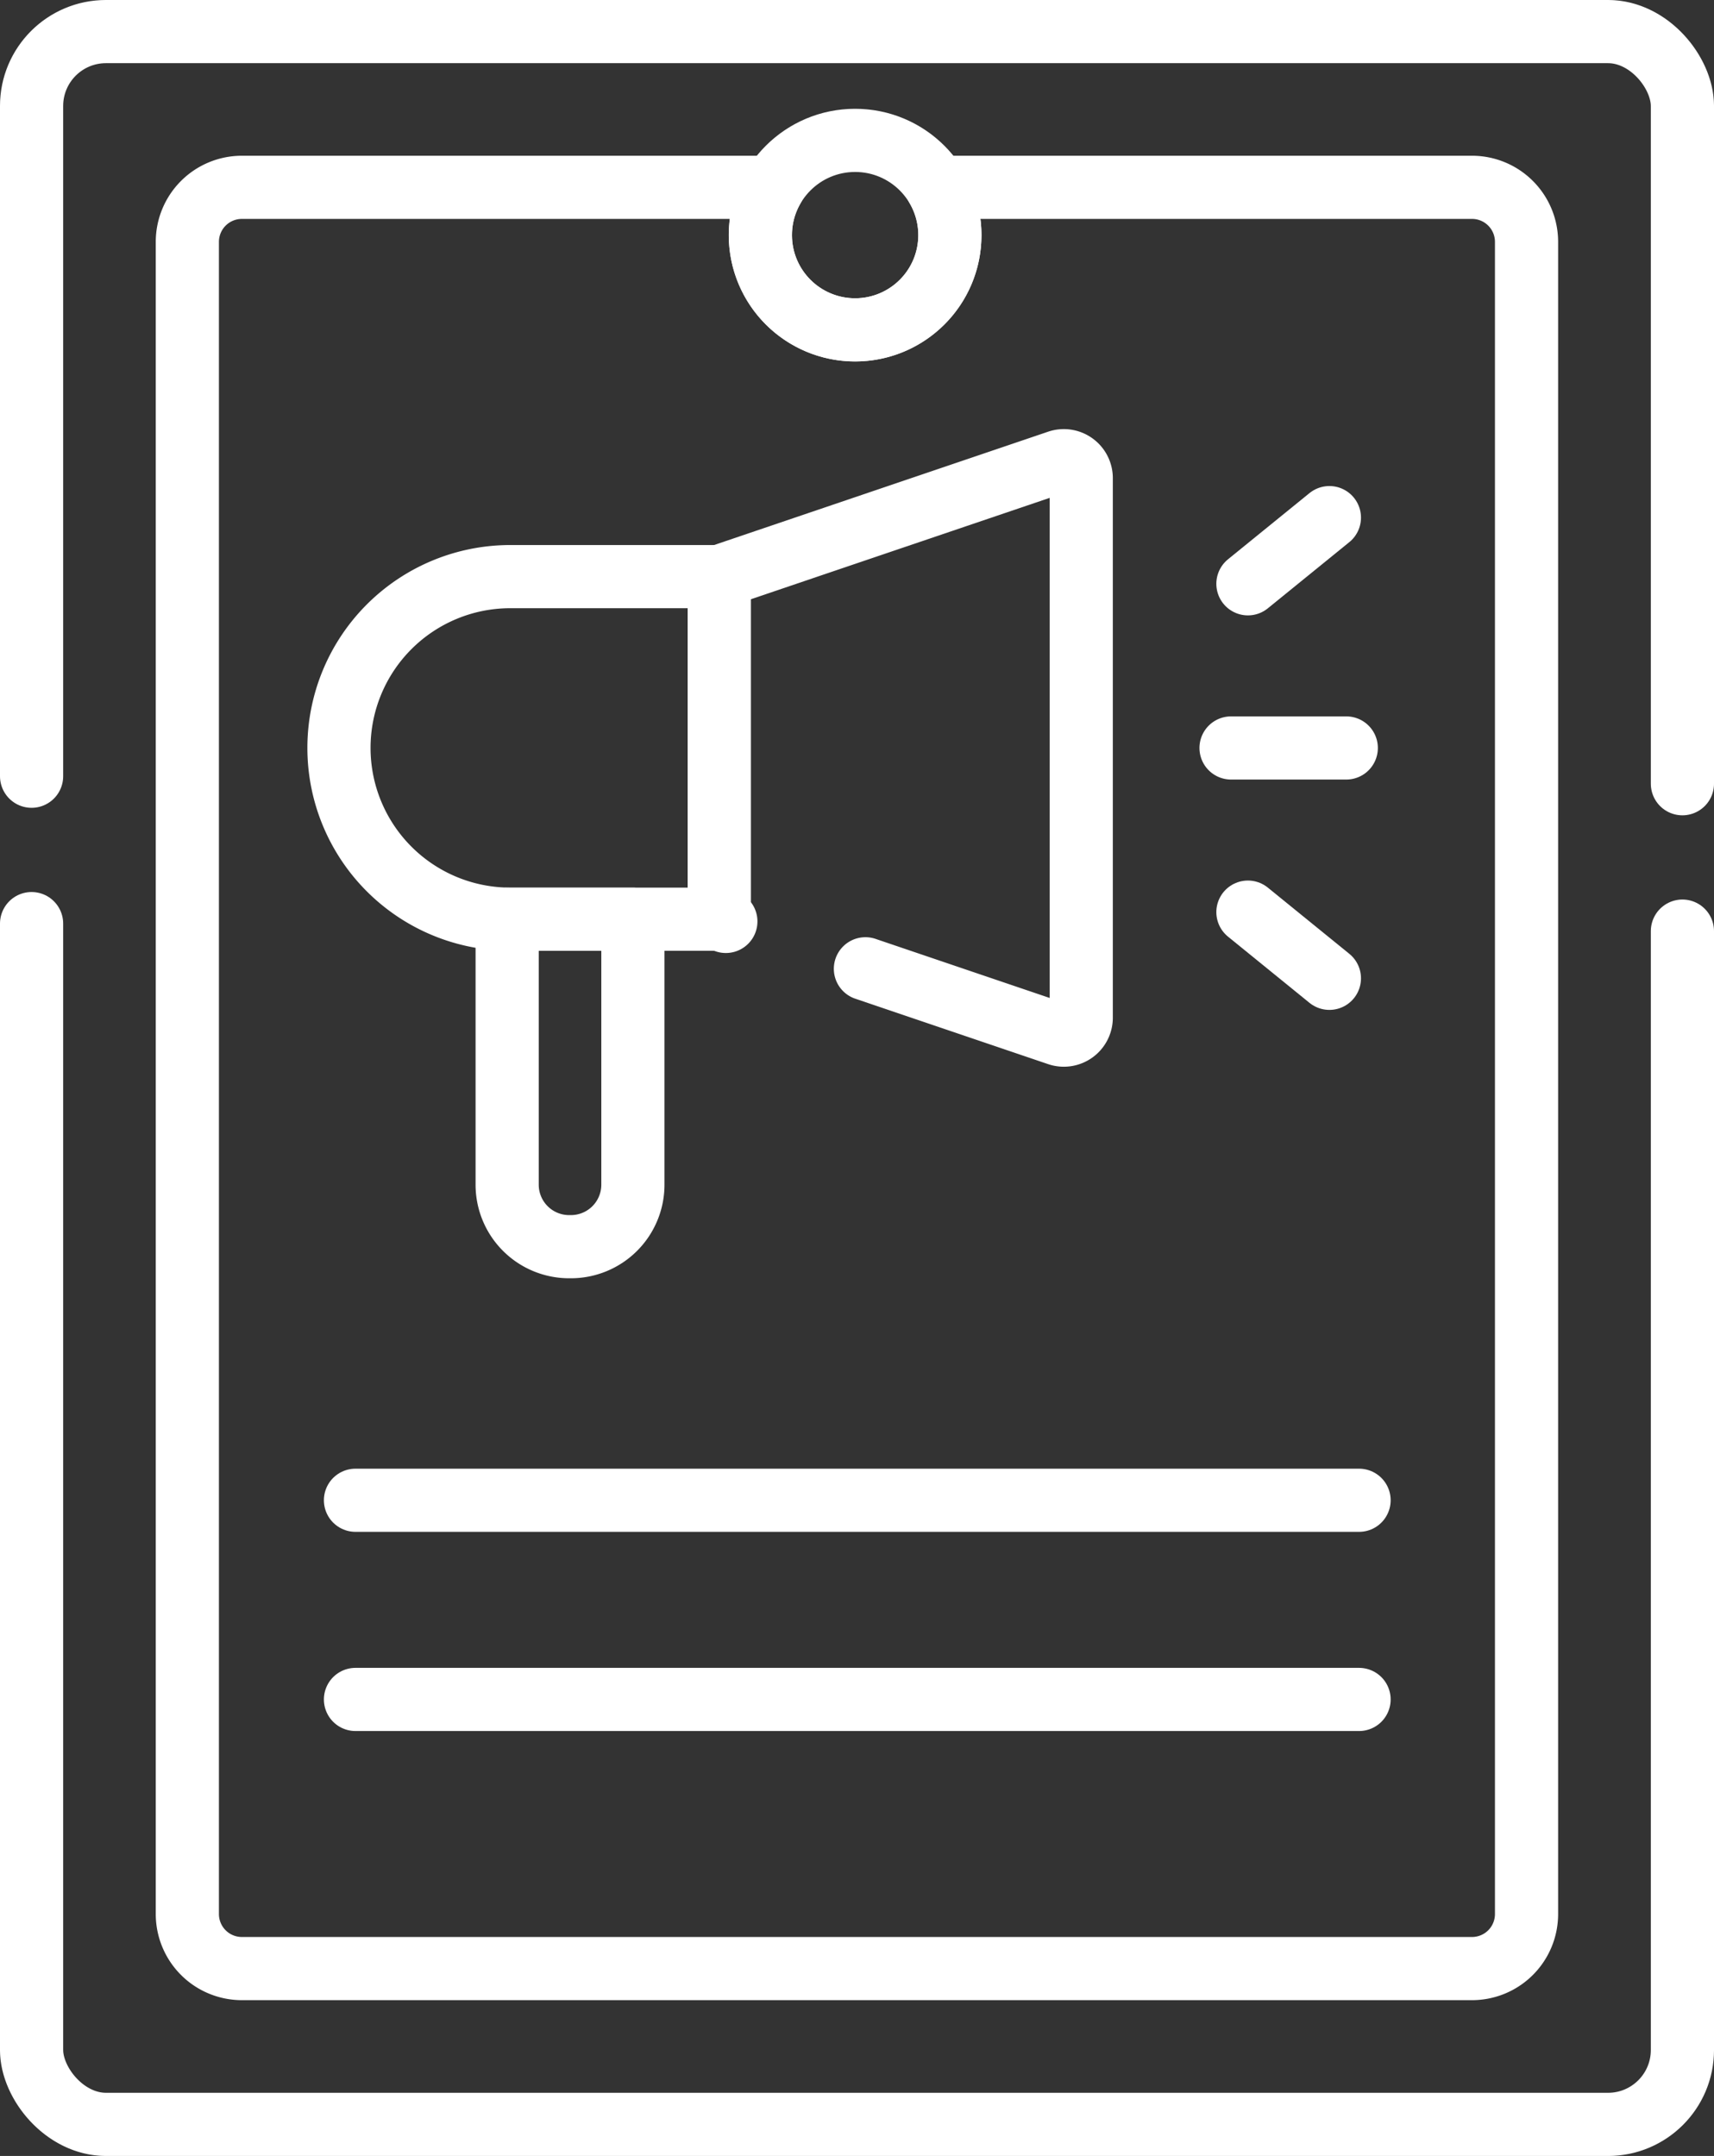
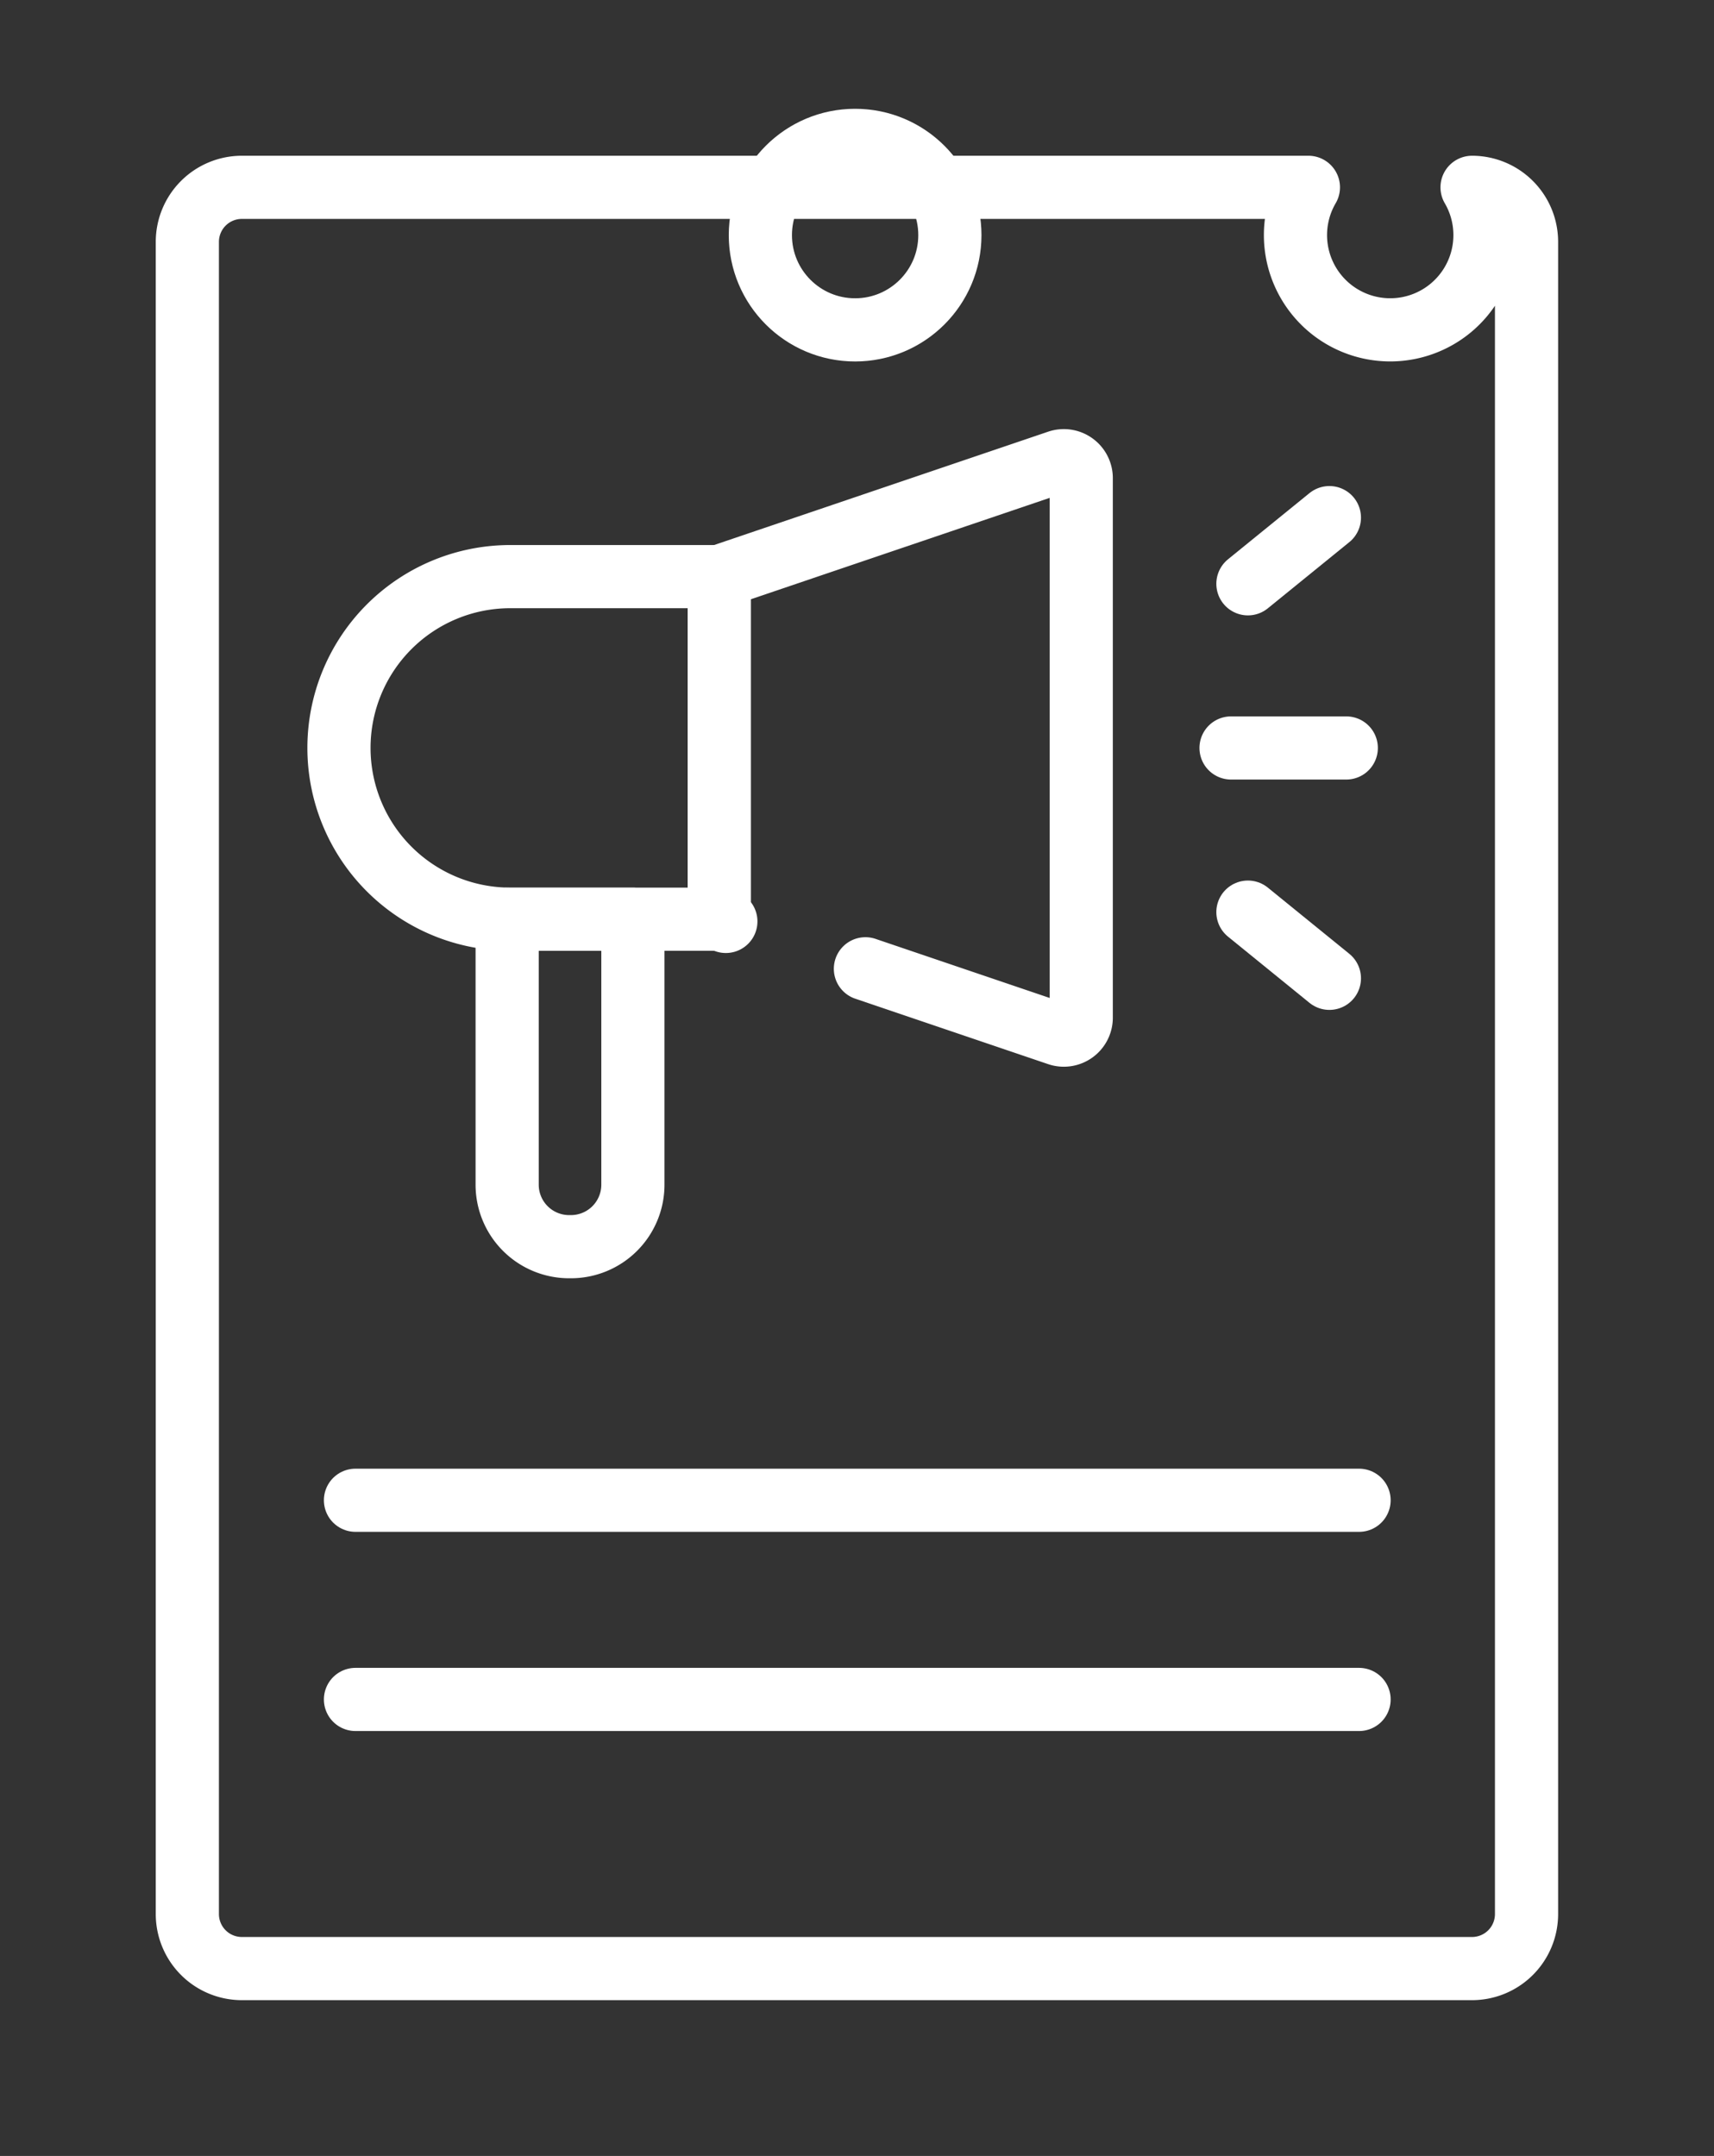
<svg xmlns="http://www.w3.org/2000/svg" id="Group_45" data-name="Group 45" width="117.105" height="147.316" viewBox="0 0 117.105 147.316">
  <rect x="0" y="0" width="117.105" height="147.316" fill="#333333" stroke="none" />
  <defs>
    <clipPath id="clip-path">
      <rect id="Rectangle_561" data-name="Rectangle 561" width="117.105" height="147.316" fill="none" />
    </clipPath>
  </defs>
  <line id="Line_87" data-name="Line 87" x2="68.568" transform="translate(24.287 102.512)" fill="none" stroke="#fff" stroke-linecap="round" stroke-linejoin="round" stroke-width="4.316" />
  <line id="Line_88" data-name="Line 88" x2="68.568" transform="translate(24.287 116.122)" fill="none" stroke="#fff" stroke-linecap="round" stroke-linejoin="round" stroke-width="4.316" />
  <g id="Group_44" data-name="Group 44">
    <g id="Group_43" data-name="Group 43" clip-path="url(#clip-path)">
-       <rect id="Rectangle_560" data-name="Rectangle 560" width="112.789" height="143" rx="5.081" transform="translate(2.158 2.158)" fill="none" stroke="#fff" stroke-linecap="round" stroke-linejoin="round" stroke-width="4.316" stroke-dasharray="156.811 10.07 115.091 0" />
      <path id="Path_32" data-name="Path 32" d="M49.141,62.808H34.863a11.7,11.7,0,1,1,0-23.408H49.141Z" fill="none" stroke="#fff" stroke-linecap="round" stroke-linejoin="round" stroke-width="4.316" stroke-dasharray="156.811 10.07 115.091 0" />
      <path id="Path_33" data-name="Path 33" d="M72.3,31.542,49.142,39.4V62.808L72.3,70.667a1.19,1.19,0,0,0,1.573-1.127V32.669A1.19,1.19,0,0,0,72.3,31.542Z" fill="none" stroke="#fff" stroke-linecap="round" stroke-linejoin="round" stroke-width="4.316" stroke-dasharray="48.338 10.07 115.091 0" />
      <path id="Path_34" data-name="Path 34" d="M34.863,62.808c-.071,0-.142,0-.213,0V80.949a4.236,4.236,0,0,0,4.231,4.236H39a4.235,4.235,0,0,0,4.241-4.236V62.808Z" fill="none" stroke="#fff" stroke-linecap="round" stroke-linejoin="round" stroke-width="4.316" stroke-dasharray="156.811 10.07 115.091 0" />
      <line id="Line_89" data-name="Line 89" x2="7.873" transform="translate(84.108 51.108)" fill="none" stroke="#fff" stroke-linecap="round" stroke-linejoin="round" stroke-width="4.316" />
      <line id="Line_90" data-name="Line 90" y1="4.522" x2="5.567" transform="translate(85.261 35.369)" fill="none" stroke="#fff" stroke-linecap="round" stroke-linejoin="round" stroke-width="4.316" />
      <line id="Line_91" data-name="Line 91" x2="5.567" y2="4.523" transform="translate(85.261 62.325)" fill="none" stroke="#fff" stroke-linecap="round" stroke-linejoin="round" stroke-width="4.316" />
      <circle id="Ellipse_15" data-name="Ellipse 15" cx="6.474" cy="6.474" r="6.474" transform="translate(51.95 9.592)" fill="none" stroke="#fff" stroke-linecap="round" stroke-linejoin="round" stroke-width="4.316" stroke-dasharray="156.811 10.07 115.091 0" />
-       <path id="Path_35" data-name="Path 35" d="M100.575,12.8H64.015a6.474,6.474,0,1,1-11.182,0H16.53A3.726,3.726,0,0,0,12.8,16.53V130.786a3.726,3.726,0,0,0,3.726,3.726h84.045a3.726,3.726,0,0,0,3.726-3.726V16.53A3.726,3.726,0,0,0,100.575,12.8Z" fill="none" stroke="#fff" stroke-linecap="round" stroke-linejoin="round" stroke-width="4.316" />
+       <path id="Path_35" data-name="Path 35" d="M100.575,12.8a6.474,6.474,0,1,1-11.182,0H16.53A3.726,3.726,0,0,0,12.8,16.53V130.786a3.726,3.726,0,0,0,3.726,3.726h84.045a3.726,3.726,0,0,0,3.726-3.726V16.53A3.726,3.726,0,0,0,100.575,12.8Z" fill="none" stroke="#fff" stroke-linecap="round" stroke-linejoin="round" stroke-width="4.316" />
    </g>
  </g>
</svg>